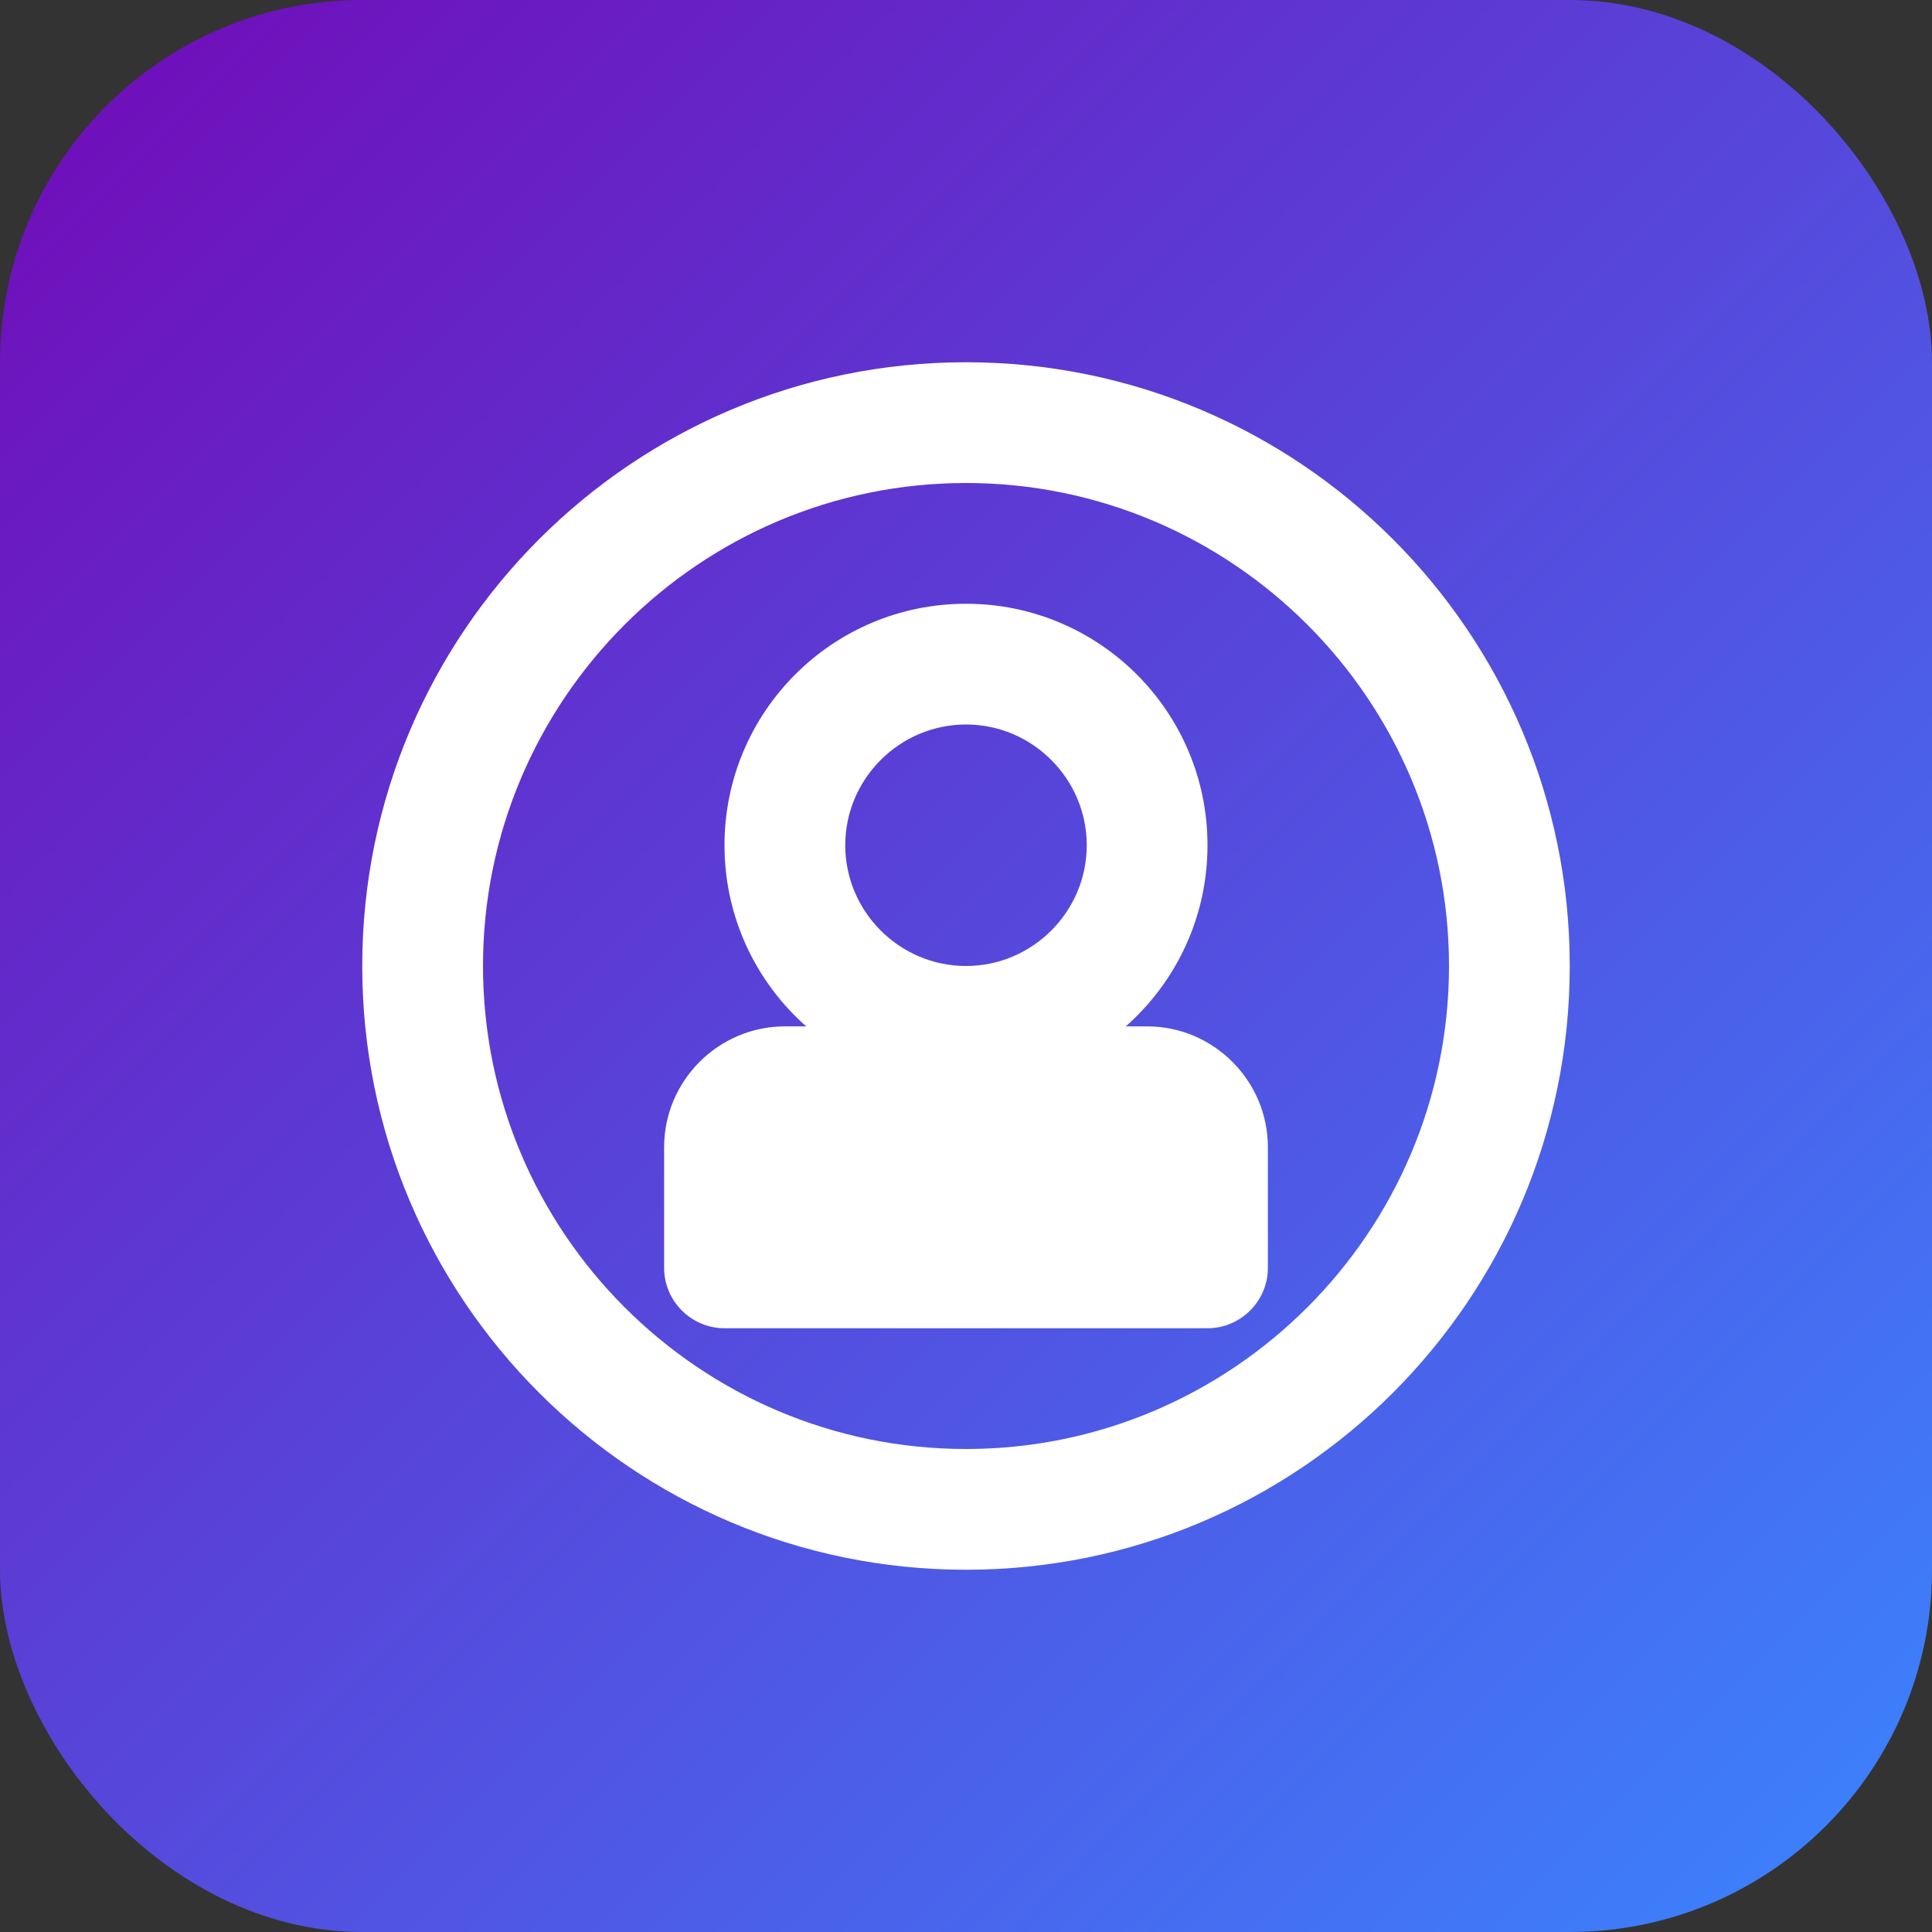
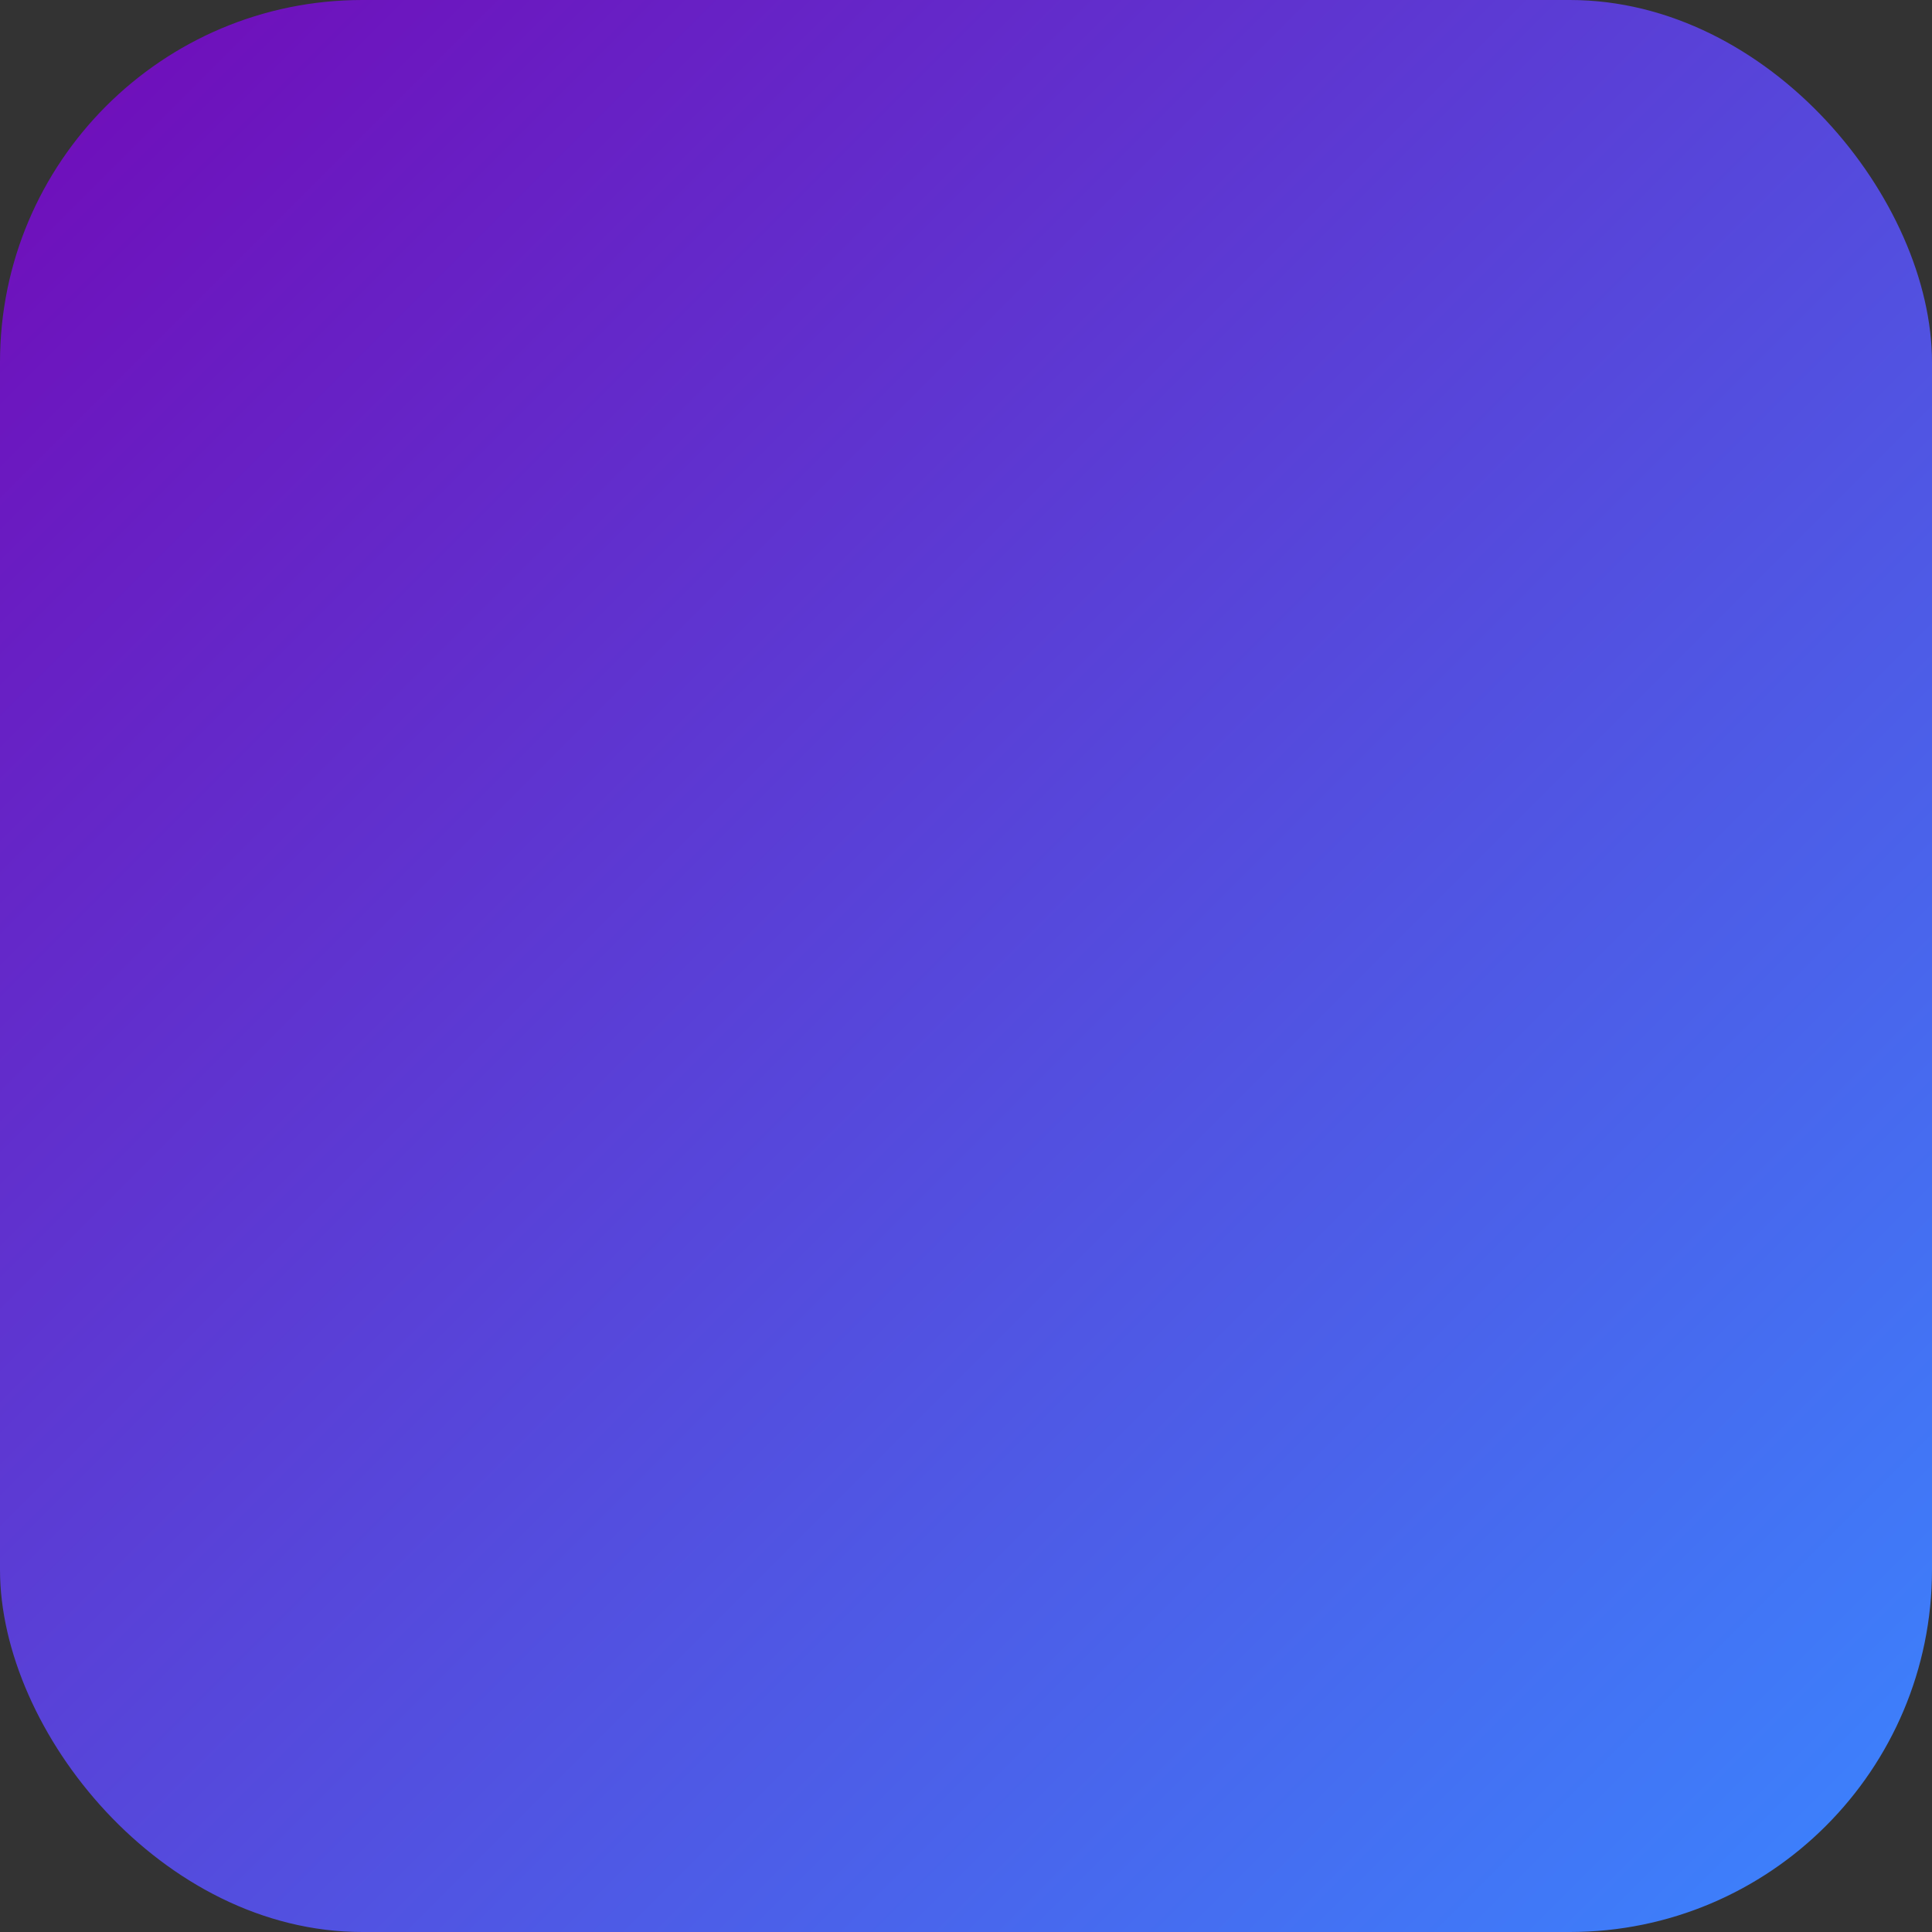
<svg xmlns="http://www.w3.org/2000/svg" width="32" height="32" viewBox="0 0 32 32">
  <rect x="0" y="0" width="32" height="32" fill="#333333" stroke="none" />
  <defs>
    <linearGradient id="gradient" x1="0%" y1="0%" x2="100%" y2="100%">
      <stop offset="0%" stop-color="#7209B7" />
      <stop offset="100%" stop-color="#3A86FF" />
    </linearGradient>
  </defs>
  <rect width="32" height="32" rx="6" fill="url(#gradient)" />
-   <path d="M16 6C10.48 6 6 10.48 6 16C6 21.52 10.48 26 16 26C21.52 26 26 21.52 26 16C26 10.48 21.52 6 16 6ZM16 24C11.59 24 8 20.41 8 16C8 11.59 11.59 8 16 8C20.41 8 24 11.59 24 16C24 20.41 20.41 24 16 24Z" fill="white" />
-   <path d="M16 10C13.79 10 12 11.79 12 14C12 16.21 13.79 18 16 18C18.21 18 20 16.21 20 14C20 11.79 18.21 10 16 10ZM16 16C14.9 16 14 15.1 14 14C14 12.9 14.9 12 16 12C17.1 12 18 12.9 18 14C18 15.1 17.1 16 16 16Z" fill="white" />
-   <path d="M20 22H12C11.45 22 11 21.55 11 21V19C11 17.9 11.9 17 13 17H19C20.1 17 21 17.9 21 19V21C21 21.55 20.55 22 20 22Z" fill="white" />
</svg>